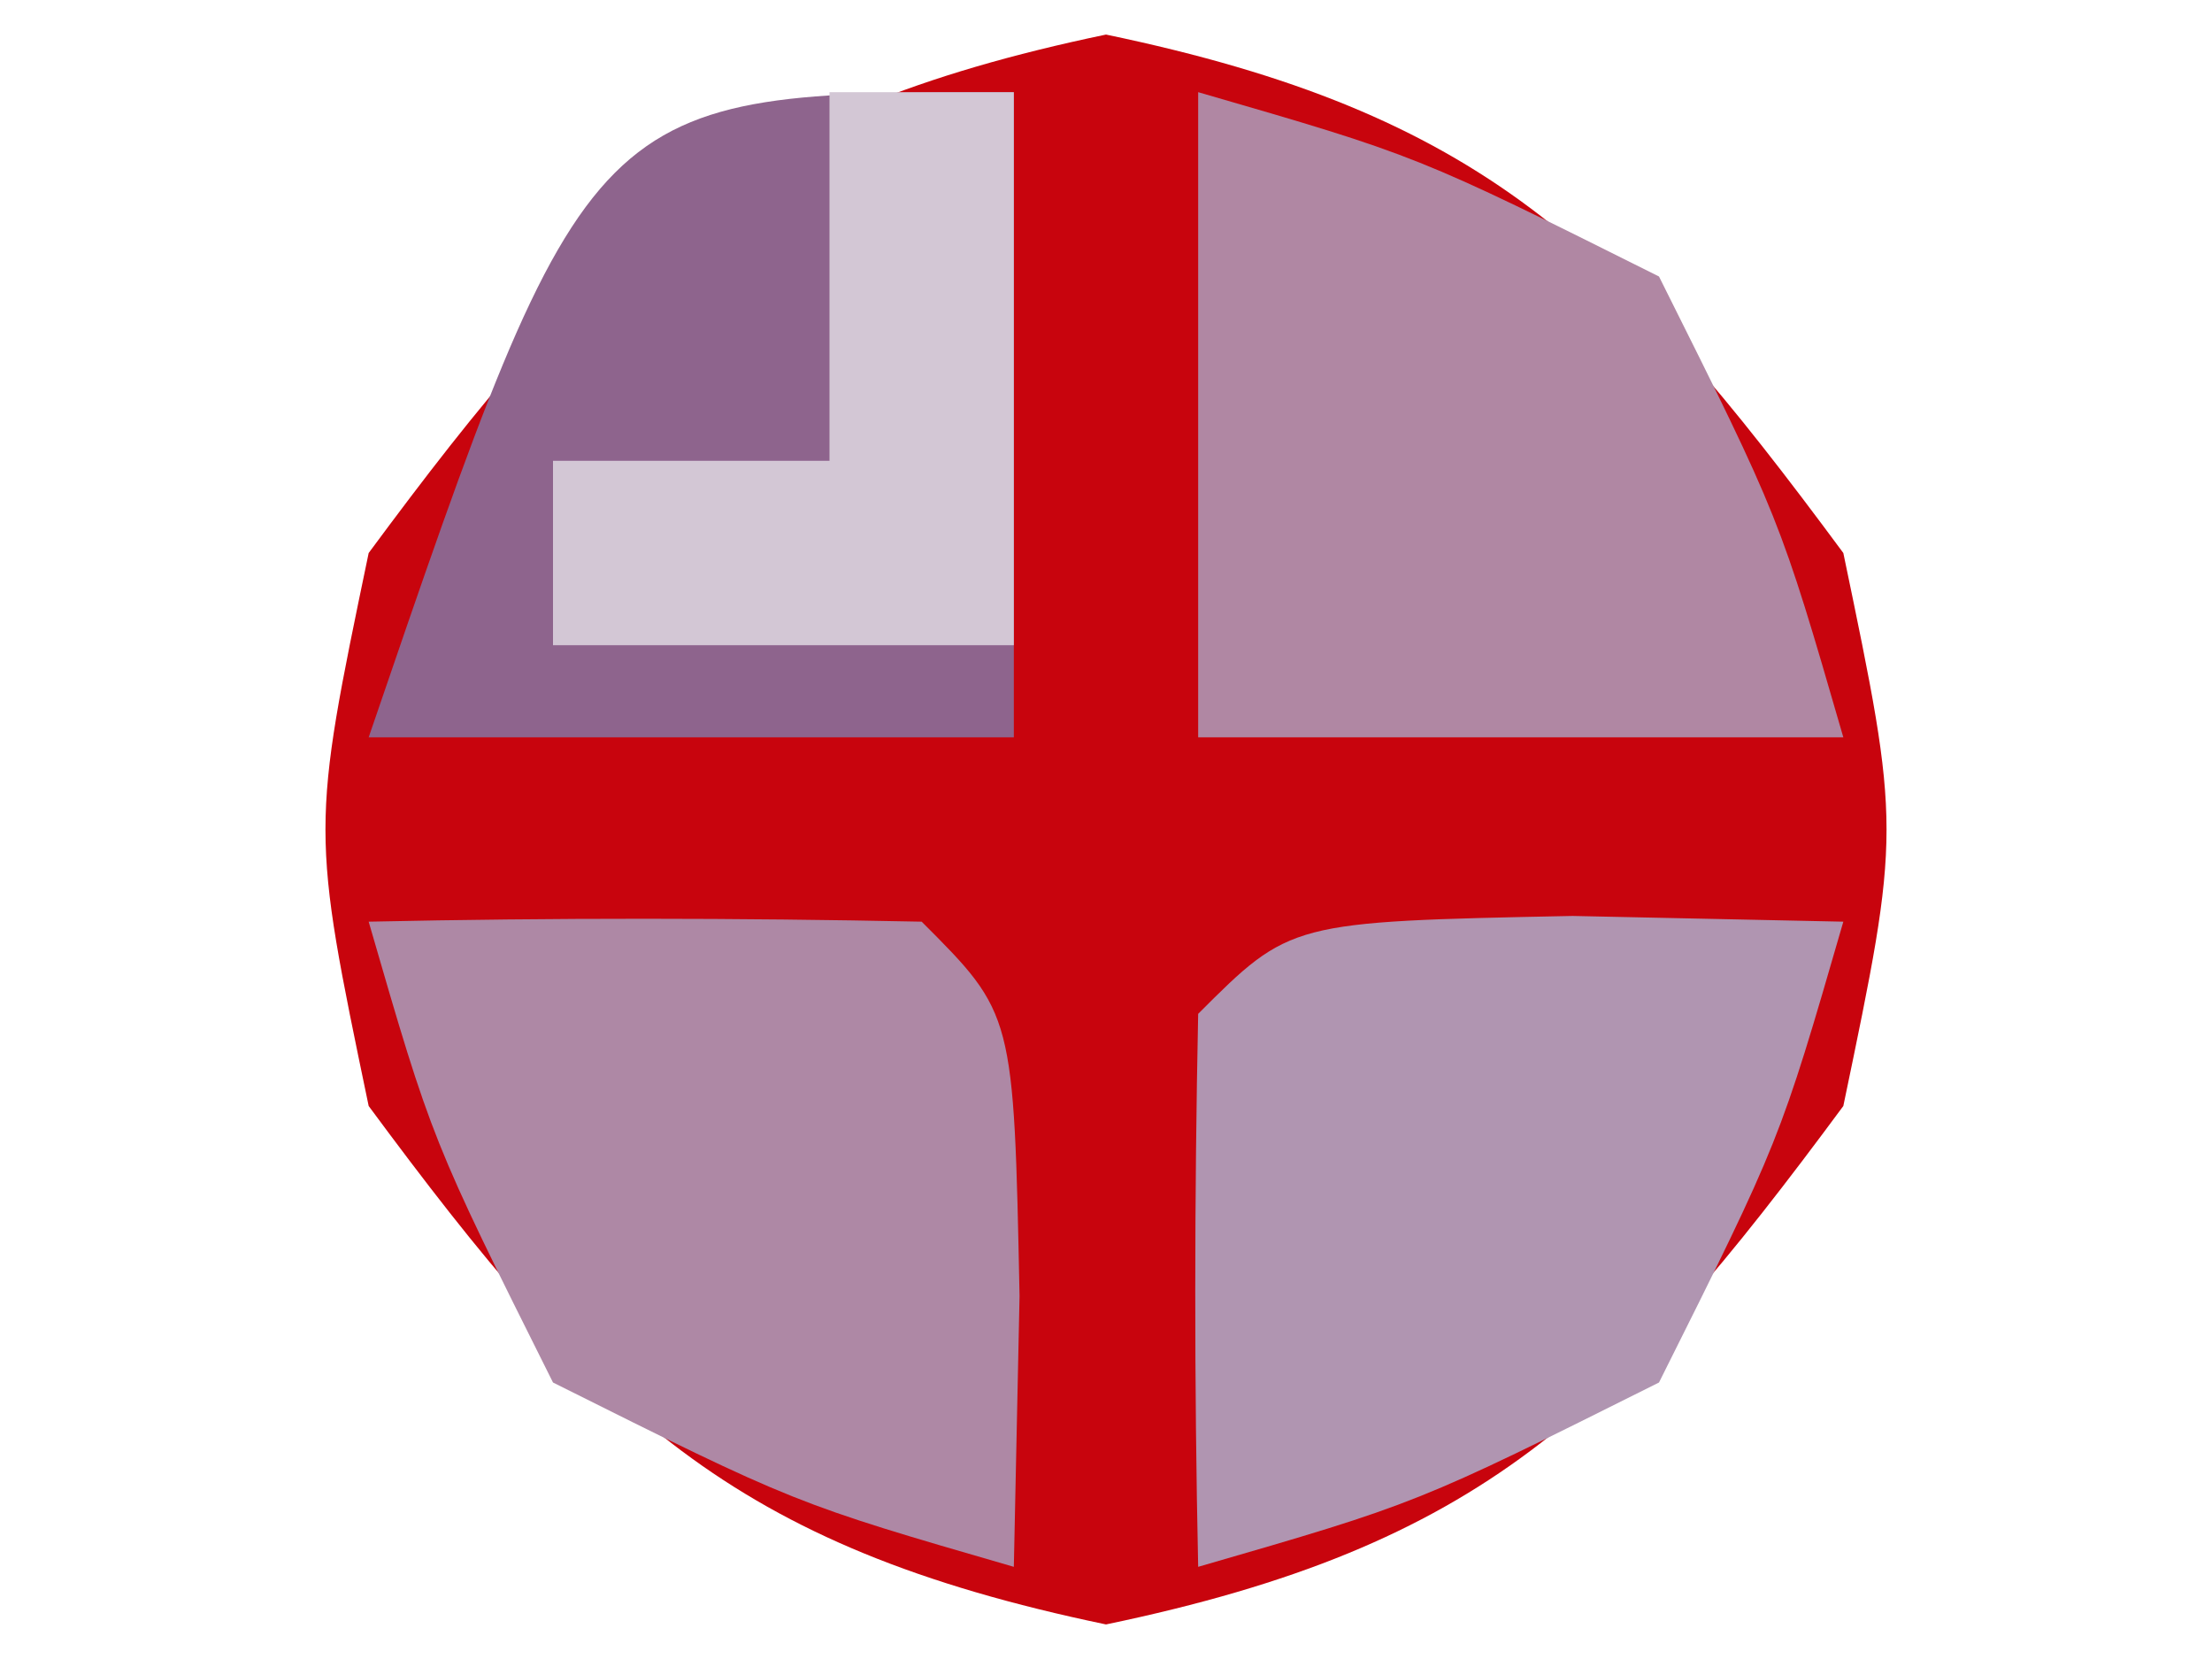
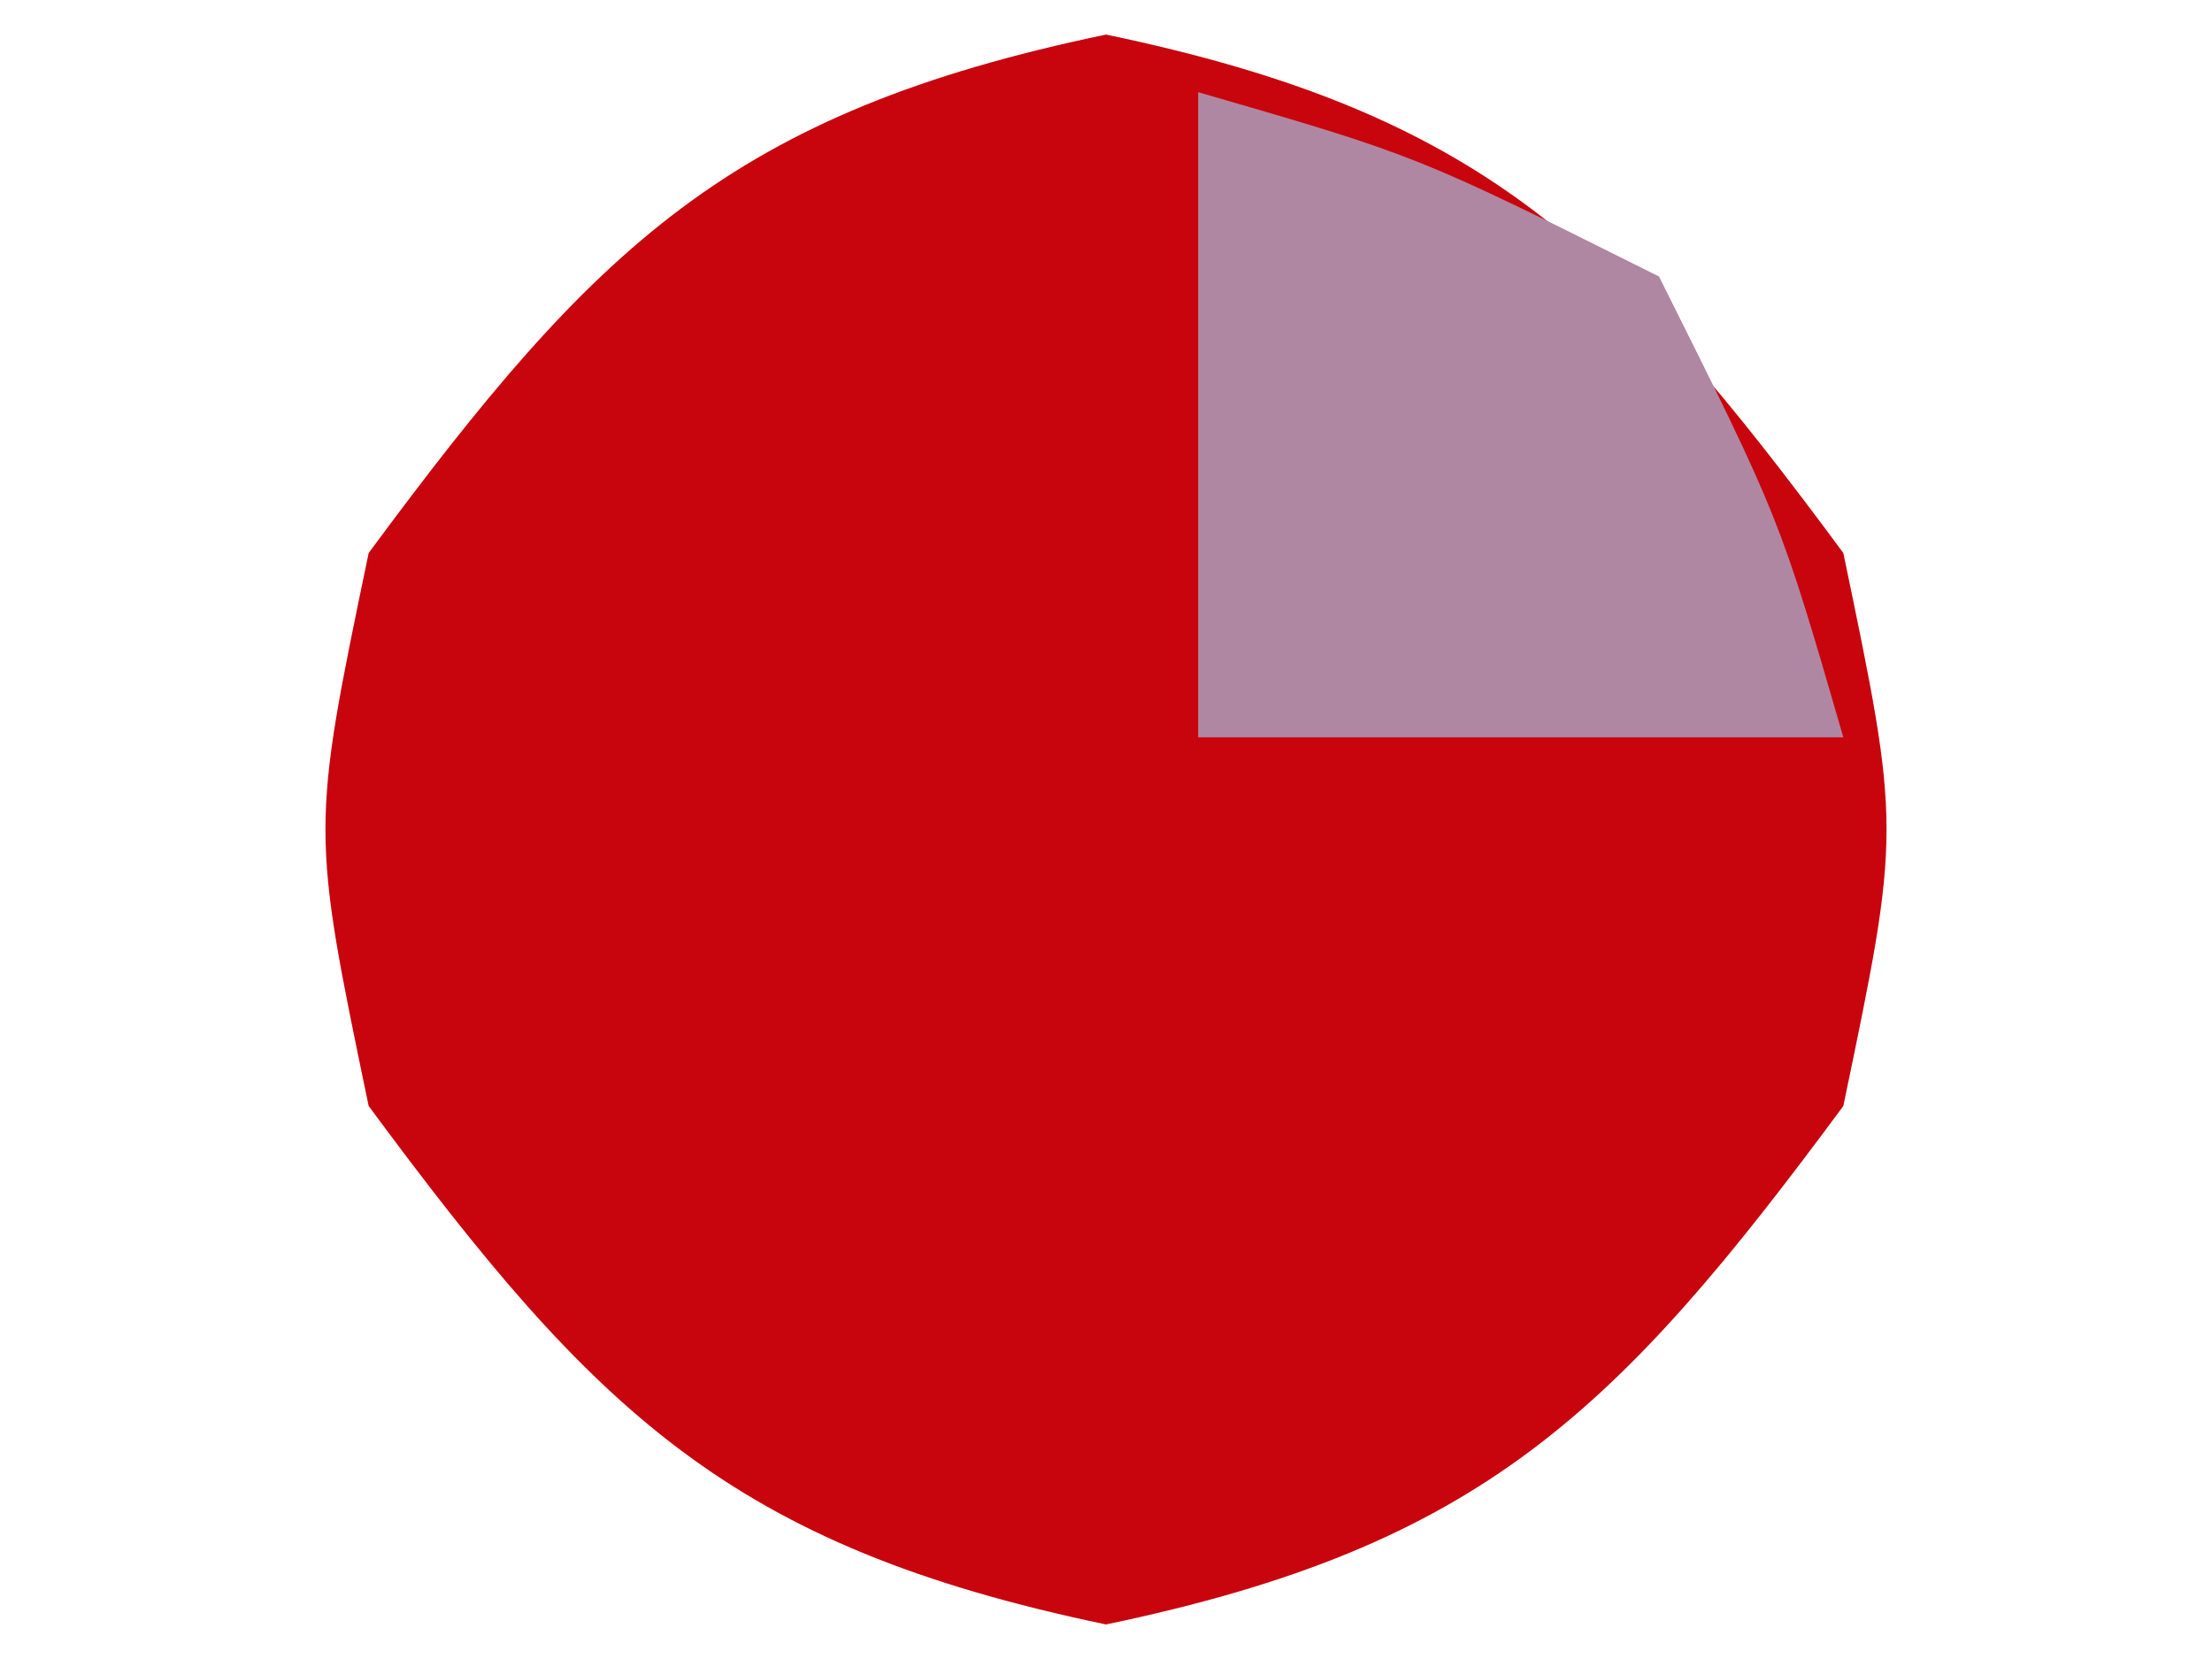
<svg xmlns="http://www.w3.org/2000/svg" version="1.1" width="24" height="18">
  <path d="M0 0 C4.074 0.849 5.544 2.302 8 5.625 C8.625 8.625 8.625 8.625 8 11.625 C5.544 14.948 4.074 16.401 0 17.25 C-4.074 16.401 -5.544 14.948 -8 11.625 C-8.625 8.625 -8.625 8.625 -8 5.625 C-5.544 2.302 -4.074 0.849 0 0 Z " fill="#C8040D" transform="translate(12,0.375)" />
  <path d="M0 0 C2.375 0.688 2.375 0.688 5 2 C6.312 4.625 6.312 4.625 7 7 C4.69 7 2.38 7 0 7 C0 4.69 0 2.38 0 0 Z " fill="#B087A3" transform="translate(13,1)" />
-   <path d="M0 0 C0 2.31 0 4.62 0 7 C-2.31 7 -4.62 7 -7 7 C-4.605 0 -4.605 0 0 0 Z " fill="#8E648D" transform="translate(11,1)" />
-   <path d="M0 0 C1.454 0.031 1.454 0.031 2.938 0.062 C2.25 2.438 2.25 2.438 0.938 5.062 C-1.688 6.375 -1.688 6.375 -4.062 7.062 C-4.105 5.063 -4.103 3.062 -4.062 1.062 C-3.062 0.062 -3.062 0.062 0 0 Z " fill="#B095B1" transform="translate(17.062,9.938)" />
-   <path d="M0 0 C2 -0.043 4 -0.041 6 0 C7 1 7 1 7.062 4.062 C7.042 5.032 7.021 6.001 7 7 C4.625 6.312 4.625 6.312 2 5 C0.688 2.375 0.688 2.375 0 0 Z " fill="#AE88A5" transform="translate(4,10)" />
-   <path d="M0 0 C0.66 0 1.32 0 2 0 C2 1.98 2 3.96 2 6 C0.35 6 -1.3 6 -3 6 C-3 5.34 -3 4.68 -3 4 C-2.01 4 -1.02 4 0 4 C0 2.68 0 1.36 0 0 Z " fill="#D3C7D5" transform="translate(9,1)" />
</svg>